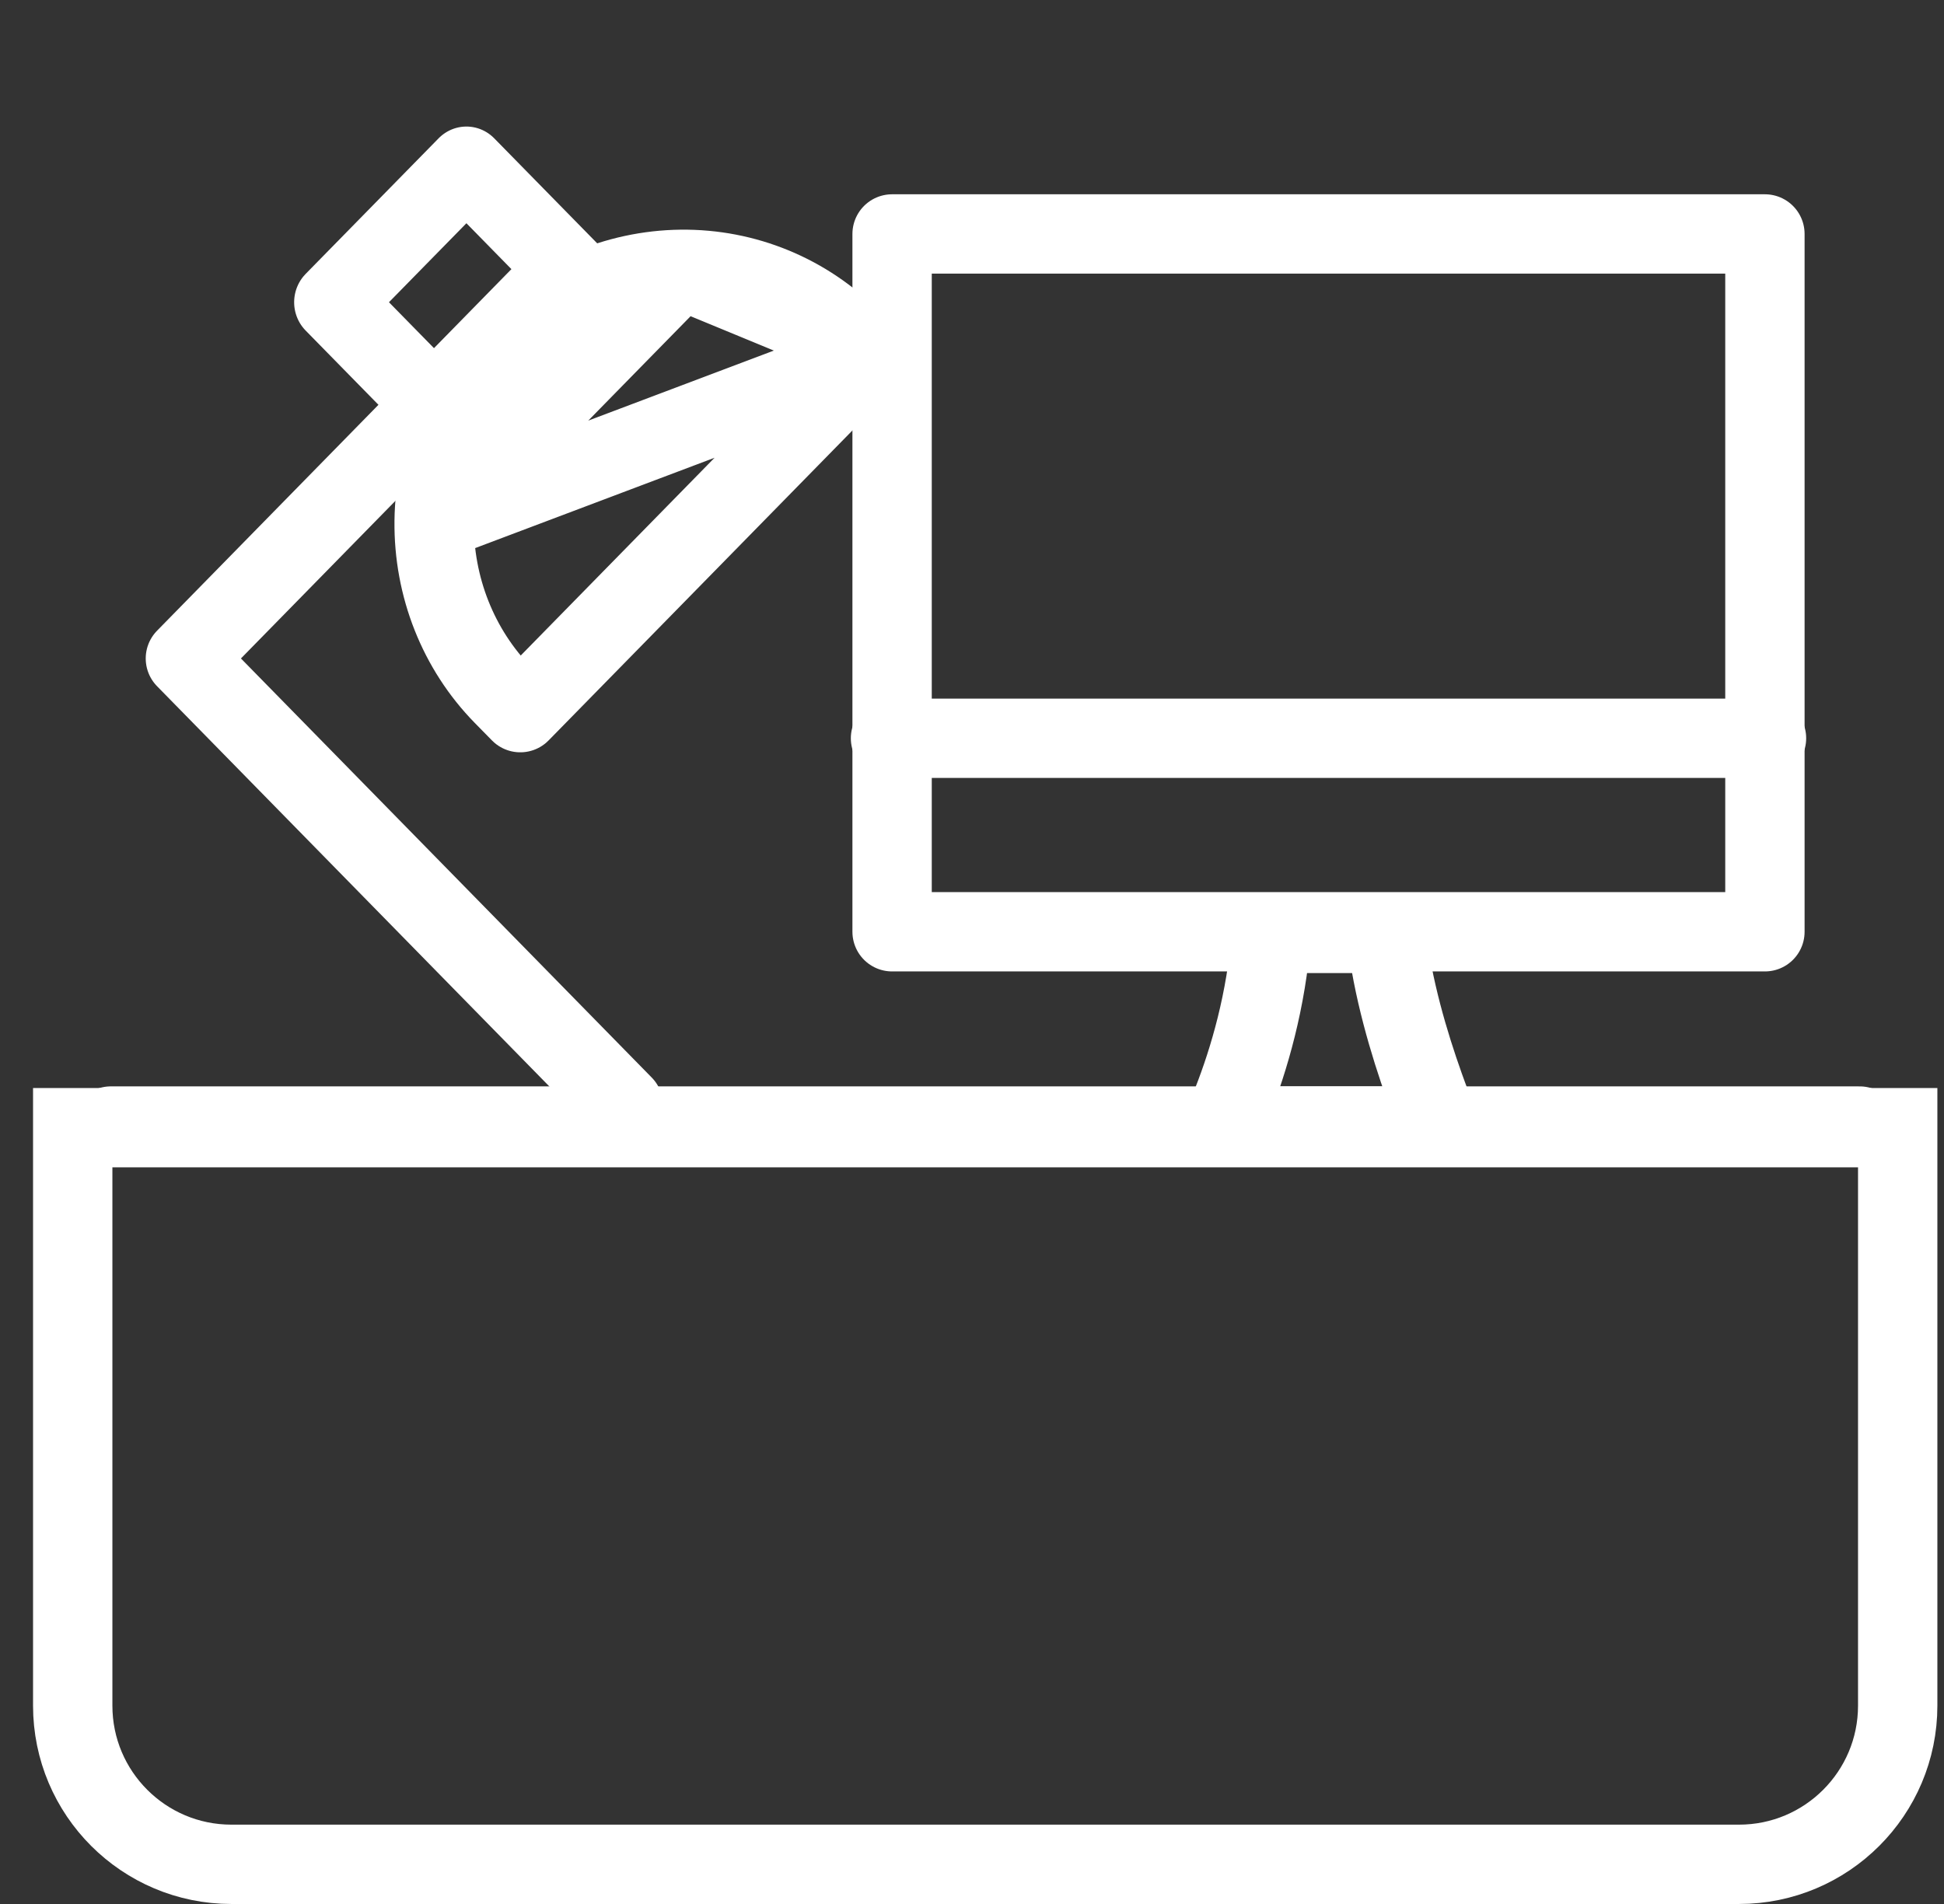
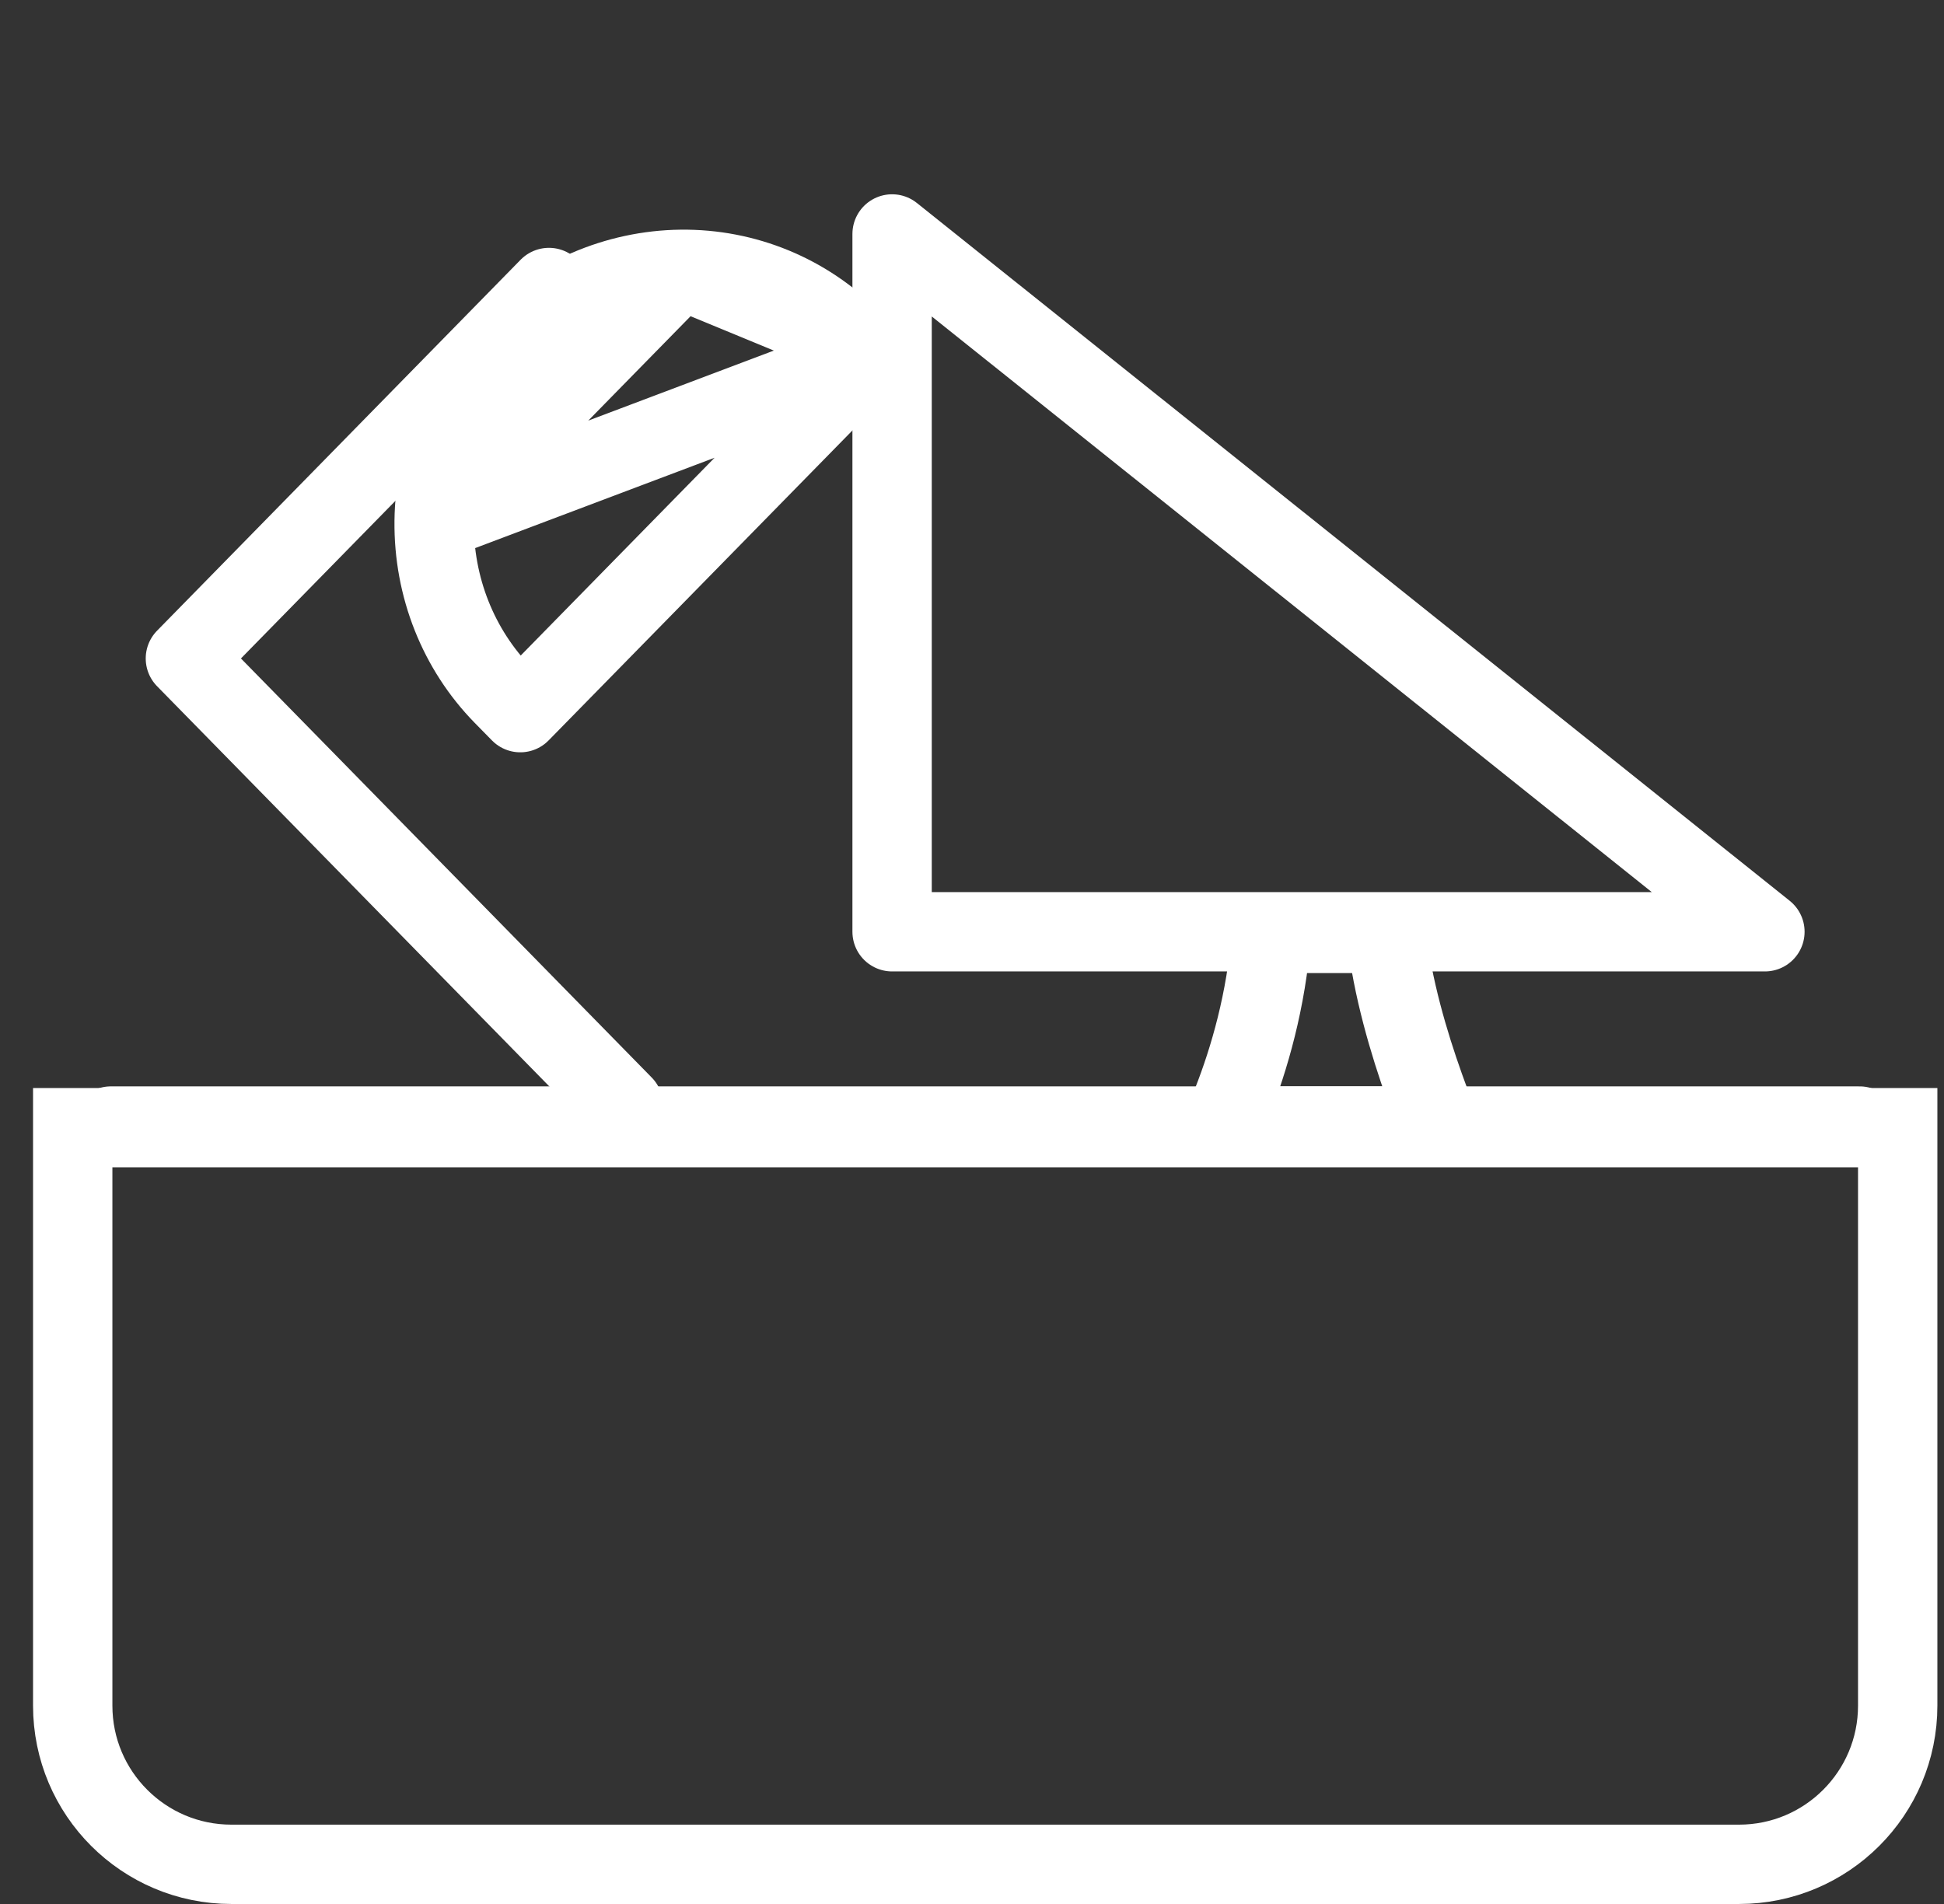
<svg xmlns="http://www.w3.org/2000/svg" width="49" height="48" viewBox="0 0 49 48" fill="none">
  <rect x="0" y="0" width="49" height="48" fill="#333333" stroke="none" />
  <path d="M1.833 28.429H47.833V43C47.833 45.209 46.042 47 43.833 47H5.833C3.624 47 1.833 45.209 1.833 43V28.429Z" stroke="white" stroke-width="2" />
-   <path d="M22.486 5.898L44.486 5.898L44.486 23.49L22.486 23.49V5.898Z" stroke="white" stroke-width="2" stroke-linecap="round" stroke-linejoin="round" />
-   <path d="M22.446 18.612L44.526 18.612" stroke="white" stroke-width="2" stroke-linecap="round" stroke-linejoin="round" />
+   <path d="M22.486 5.898L44.486 23.49L22.486 23.49V5.898Z" stroke="white" stroke-width="2" stroke-linecap="round" stroke-linejoin="round" />
  <path d="M36.279 28.388H30.81C30.891 28.204 30.974 28.006 31.057 27.794C31.486 26.7 31.919 25.228 32.048 23.531H34.944C35.095 24.893 35.512 26.298 35.904 27.398C36.032 27.757 36.16 28.09 36.279 28.388Z" stroke="white" stroke-width="2" stroke-linecap="round" stroke-linejoin="round" />
  <line x1="2.793" y1="28.388" x2="46.873" y2="28.388" stroke="white" stroke-width="2" stroke-linecap="round" stroke-linejoin="round" />
  <path d="M21.465 8.565C20.335 7.412 18.79 6.772 17.165 6.79L21.465 8.565ZM21.465 8.565L21.896 9.005M21.465 8.565L21.896 9.005M21.896 9.005L13.114 17.966L12.682 17.526C11.553 16.374 10.925 14.797 10.943 13.139L21.896 9.005ZM12.796 8.68C13.965 7.486 15.538 6.809 17.165 6.79L10.943 13.139C10.962 11.478 11.626 9.874 12.796 8.68Z" stroke="white" stroke-width="2" stroke-linecap="round" stroke-linejoin="round" />
-   <rect x="1.4" width="4.789" height="3.819" transform="matrix(0.7 -0.714 0.7 0.714 7.424 8.619)" stroke="white" stroke-width="2" stroke-linecap="round" stroke-linejoin="round" />
  <path d="M13.837 7.248L4.673 16.6L15.713 27.865" stroke="white" stroke-width="2" stroke-linecap="round" stroke-linejoin="round" />
</svg>